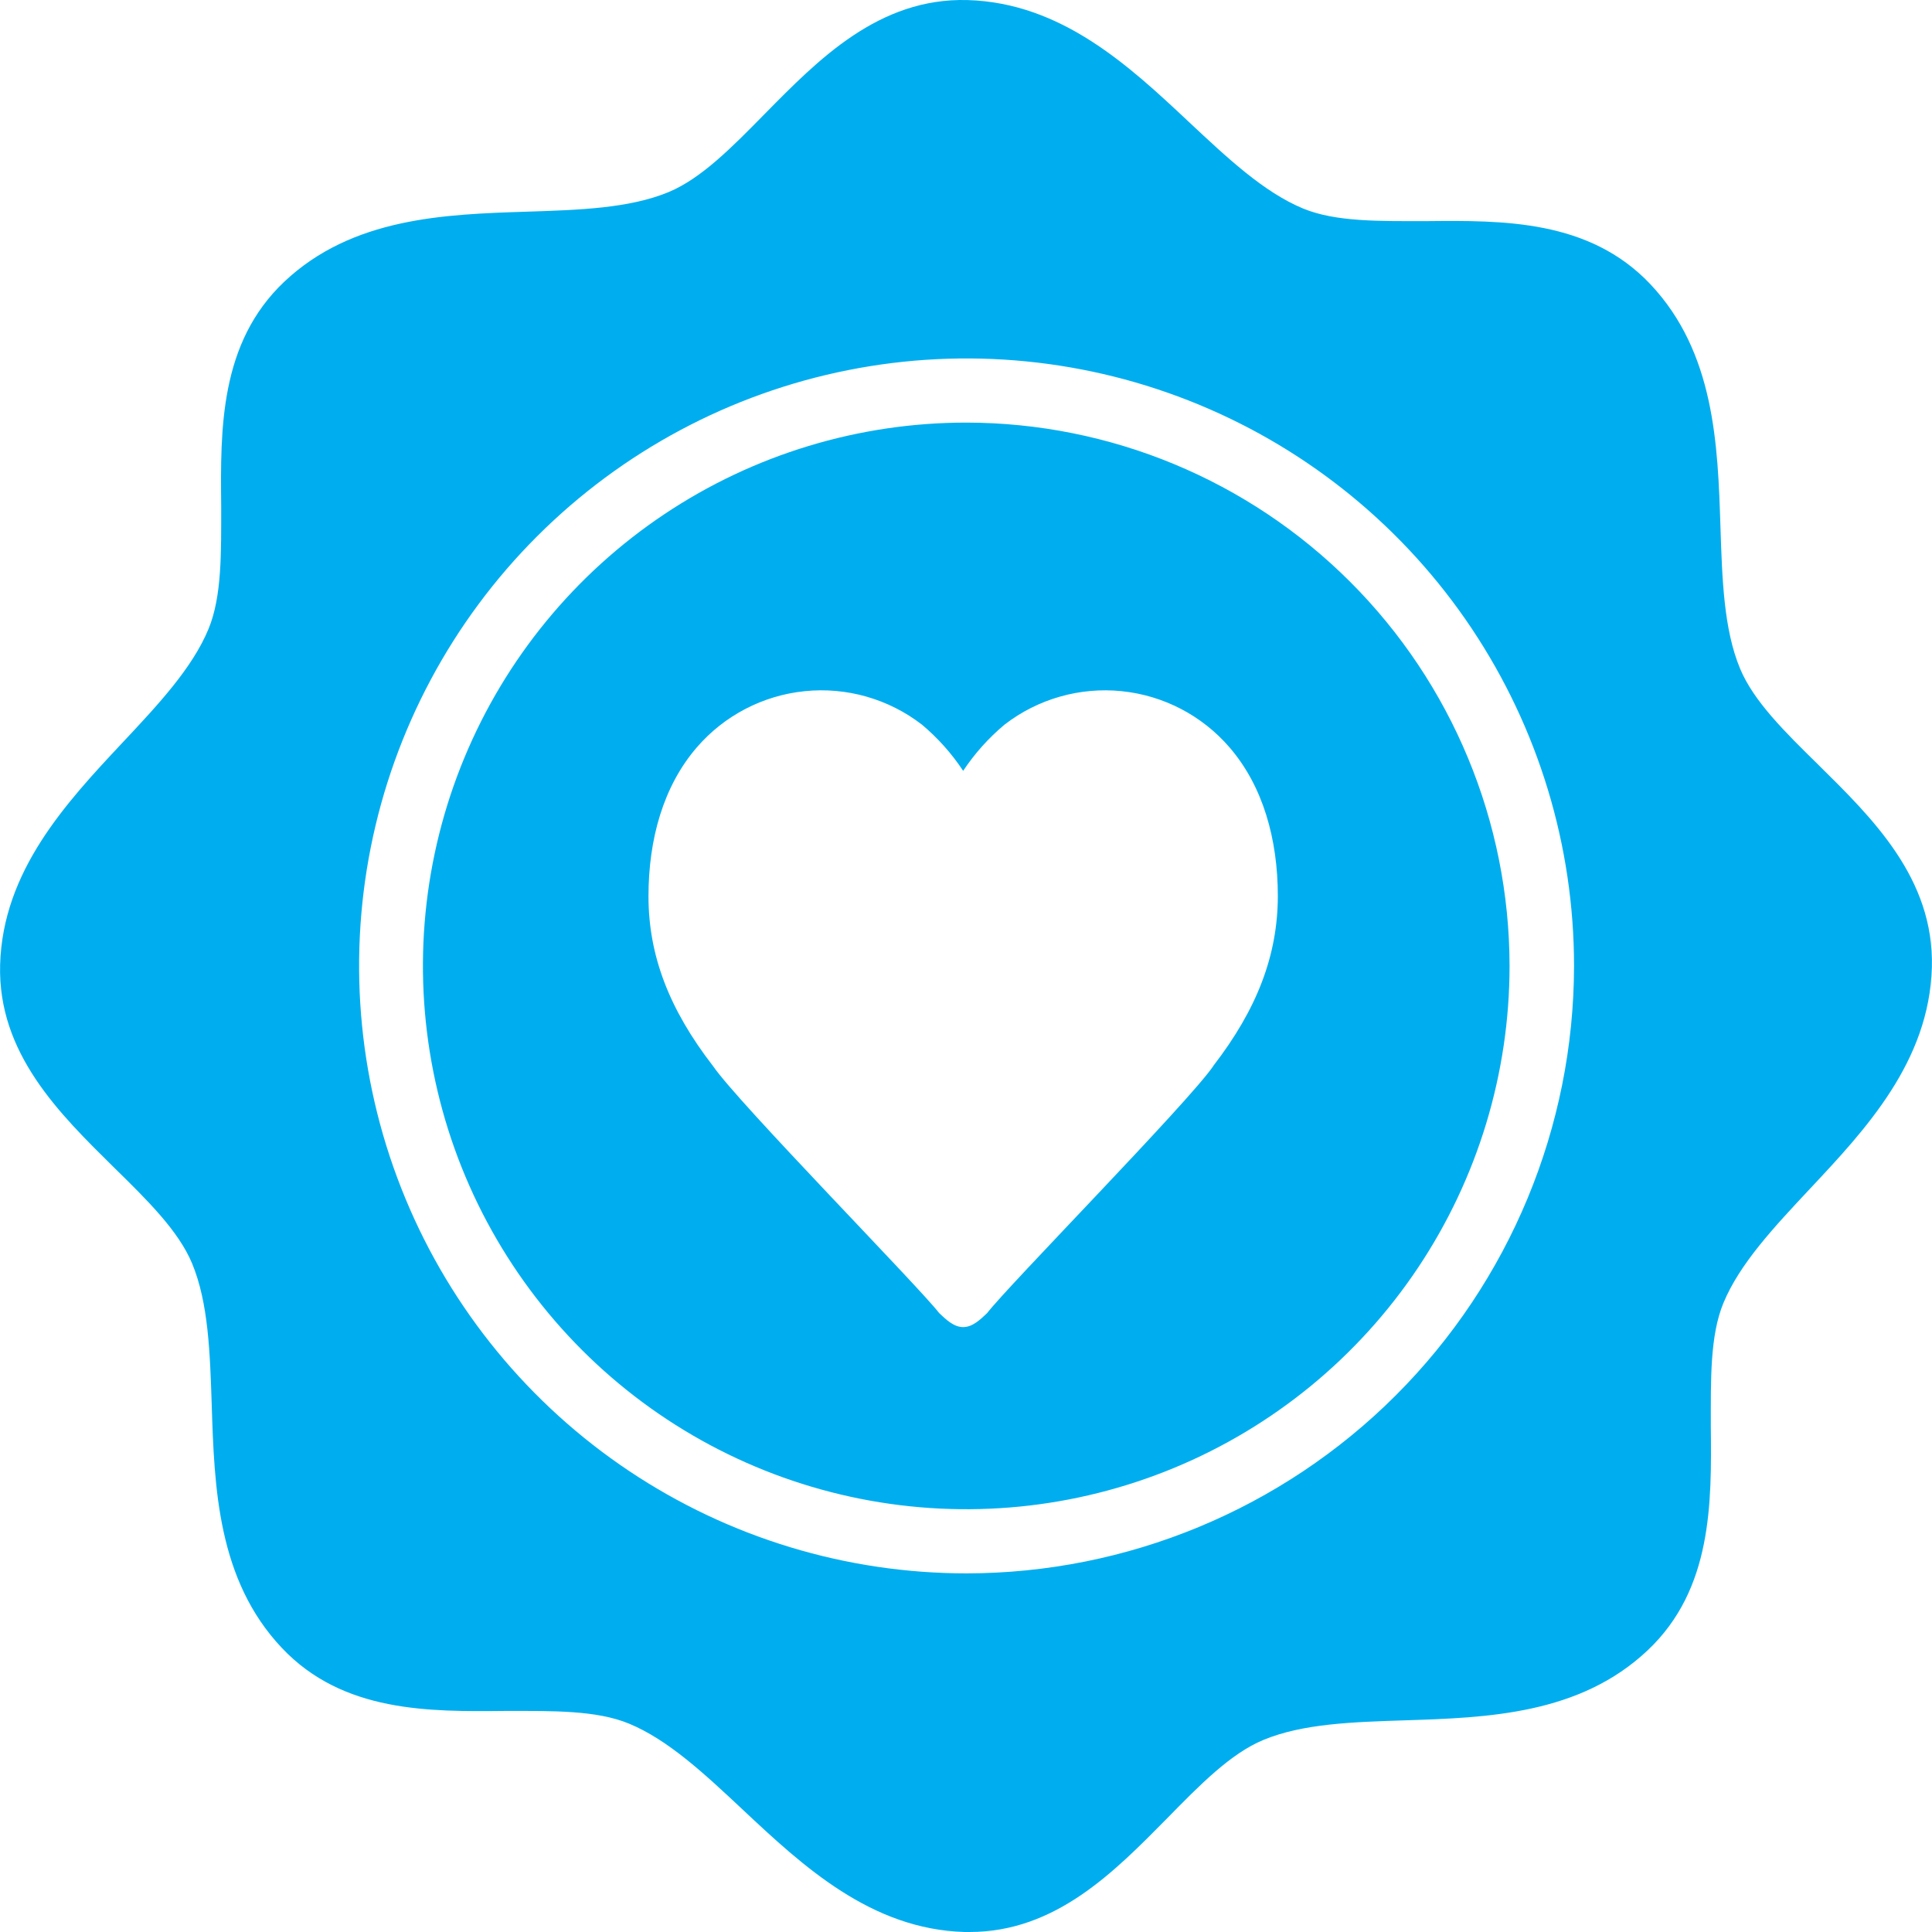
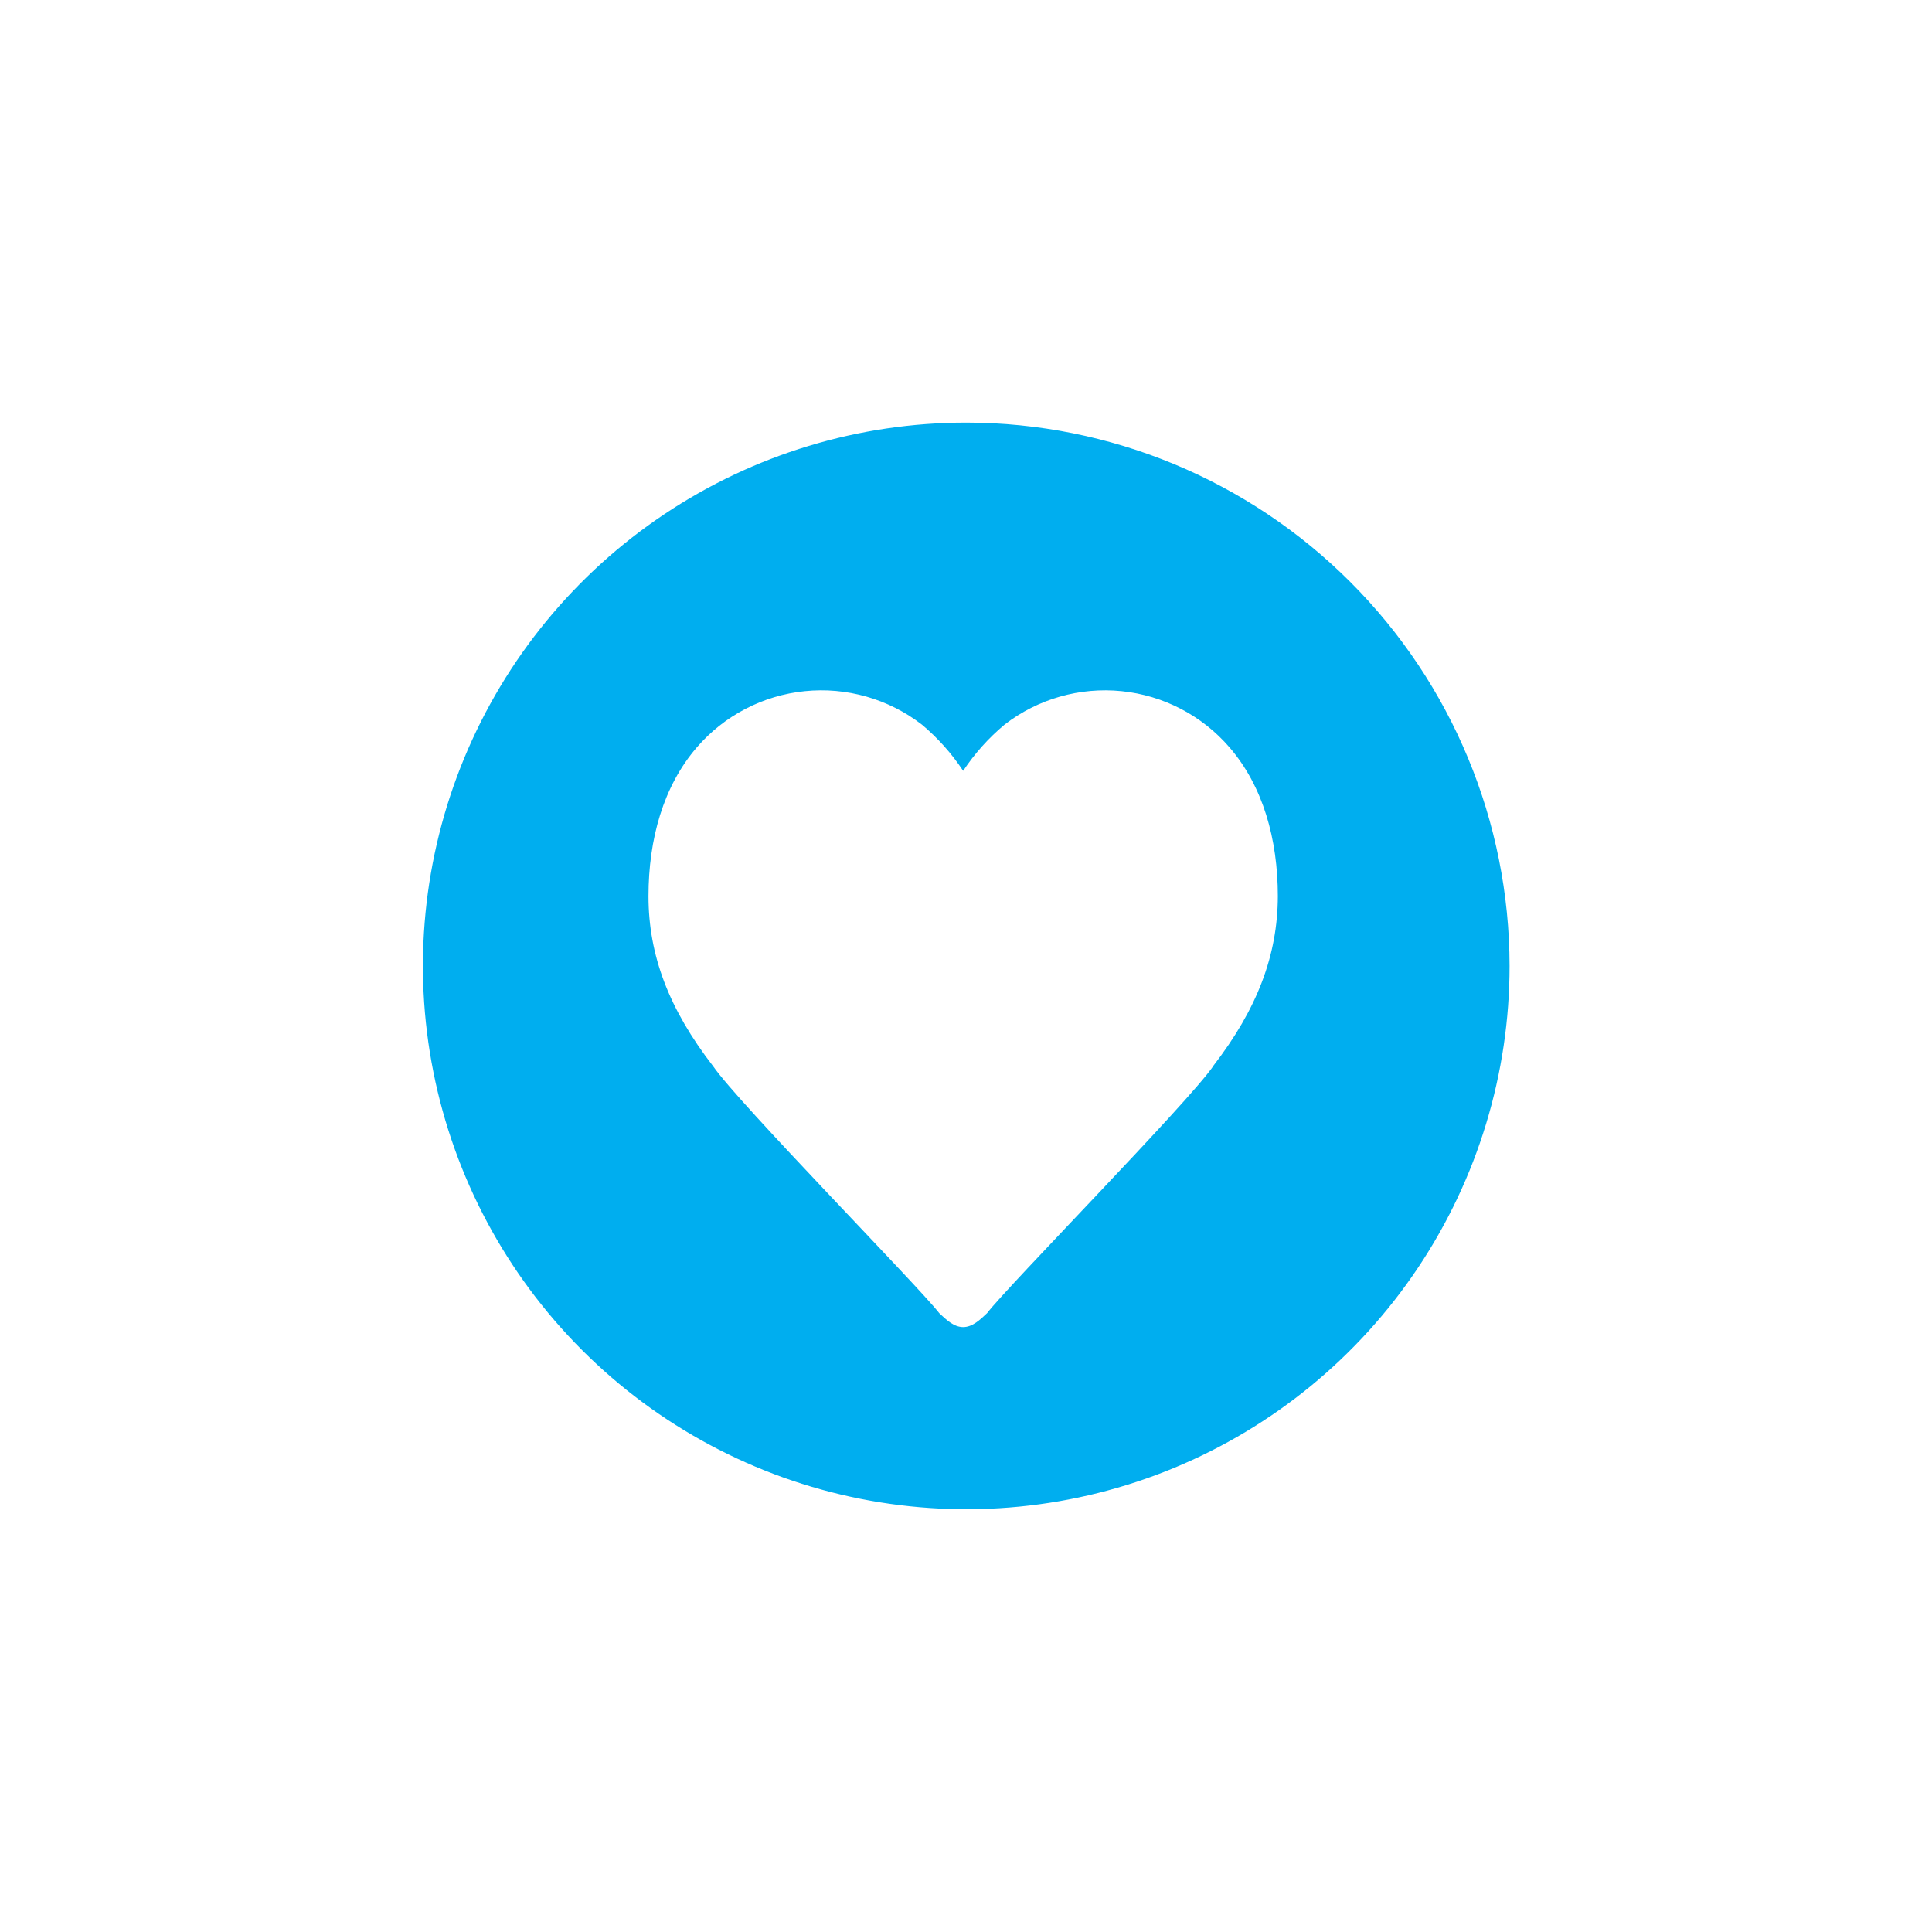
<svg xmlns="http://www.w3.org/2000/svg" width="64" height="64" viewBox="0 0 64 64" fill="none">
  <g id="Group 64">
    <g id="Group 63">
-       <path id="Vector" d="M60.238 25.337C59.134 24.254 58.09 23.229 57.641 22.146C57.102 20.848 57.049 19.197 56.992 17.447C56.905 14.738 56.803 11.671 54.667 9.411C52.641 7.272 49.782 7.3 47.26 7.325C45.713 7.325 44.252 7.356 43.168 6.908C41.867 6.369 40.662 5.237 39.387 4.043C37.411 2.189 35.168 0.093 32.05 0.002C29.109 -0.079 27.103 1.978 25.339 3.767C24.256 4.87 23.231 5.914 22.148 6.363C20.847 6.902 19.196 6.955 17.449 7.012C14.74 7.099 11.67 7.201 9.412 9.337C7.274 11.363 7.302 14.222 7.327 16.745C7.327 18.291 7.355 19.753 6.907 20.836C6.368 22.137 5.239 23.342 4.042 24.618C2.191 26.593 0.092 28.851 0.004 31.955C-0.078 34.898 1.98 36.901 3.766 38.665C4.872 39.749 5.916 40.773 6.365 41.857C6.904 43.157 6.957 44.808 7.014 46.555C7.101 49.264 7.203 52.334 9.339 54.592C11.362 56.734 14.224 56.703 16.747 56.677C18.293 56.677 19.755 56.649 20.838 57.098C22.139 57.637 23.344 58.765 24.62 59.962C26.595 61.813 28.852 63.913 31.957 64H32.12C34.97 64 36.917 62.002 38.661 60.236C39.745 59.129 40.769 58.085 41.853 57.637C43.151 57.098 44.802 57.044 46.551 56.988C49.26 56.9 52.328 56.801 54.588 54.662C56.727 52.639 56.699 49.778 56.673 47.258C56.673 45.709 56.642 44.247 57.091 43.163C57.63 41.862 58.762 40.657 59.955 39.382C61.809 37.407 63.906 35.163 63.996 32.045C64.075 29.099 62.021 27.098 60.232 25.332L60.238 25.337ZM32.019 52.12C28.039 52.12 24.148 50.94 20.839 48.728C17.53 46.517 14.951 43.375 13.428 39.698C11.905 36.021 11.506 31.975 12.282 28.071C13.059 24.168 14.975 20.582 17.79 17.768C20.604 14.954 24.189 13.037 28.093 12.261C31.996 11.484 36.042 11.883 39.719 13.406C43.396 14.929 46.539 17.508 48.75 20.817C50.961 24.127 52.142 28.017 52.142 31.997C52.136 37.334 50.012 42.451 46.237 46.223C42.462 49.996 37.344 52.117 32.007 52.12H32.019Z" fill="#00AEEF" />
-     </g>
+       </g>
    <path id="Vector_2" d="M32.008 13.999C28.448 13.999 24.968 15.055 22.009 17.032C19.049 19.01 16.742 21.821 15.38 25.109C14.018 28.398 13.661 32.017 14.356 35.508C15.05 38.999 16.764 42.206 19.281 44.723C21.798 47.24 25.005 48.955 28.497 49.649C31.988 50.344 35.607 49.987 38.895 48.625C42.184 47.263 44.995 44.956 46.973 41.996C48.95 39.036 50.006 35.557 50.006 31.997C50.001 27.225 48.103 22.65 44.728 19.276C41.354 15.902 36.78 14.004 32.008 13.999ZM40.191 35.316C39.345 36.543 33.399 42.585 32.699 43.499C32.471 43.716 32.214 43.962 31.906 43.962C31.599 43.962 31.342 43.716 31.113 43.499C30.416 42.596 24.471 36.554 23.621 35.316C22.162 33.43 21.482 31.647 21.482 29.689C21.482 27.792 21.976 26.043 23.079 24.762C23.989 23.705 25.27 23.037 26.657 22.896C28.045 22.754 29.433 23.151 30.538 24.003C31.065 24.445 31.526 24.961 31.906 25.535C32.287 24.961 32.749 24.445 33.278 24.003C34.381 23.151 35.77 22.755 37.157 22.896C38.544 23.037 39.824 23.705 40.733 24.762C41.836 26.043 42.33 27.792 42.33 29.689C42.325 31.641 41.645 33.43 40.186 35.316H40.191Z" fill="#00AEEF" />
  </g>
</svg>